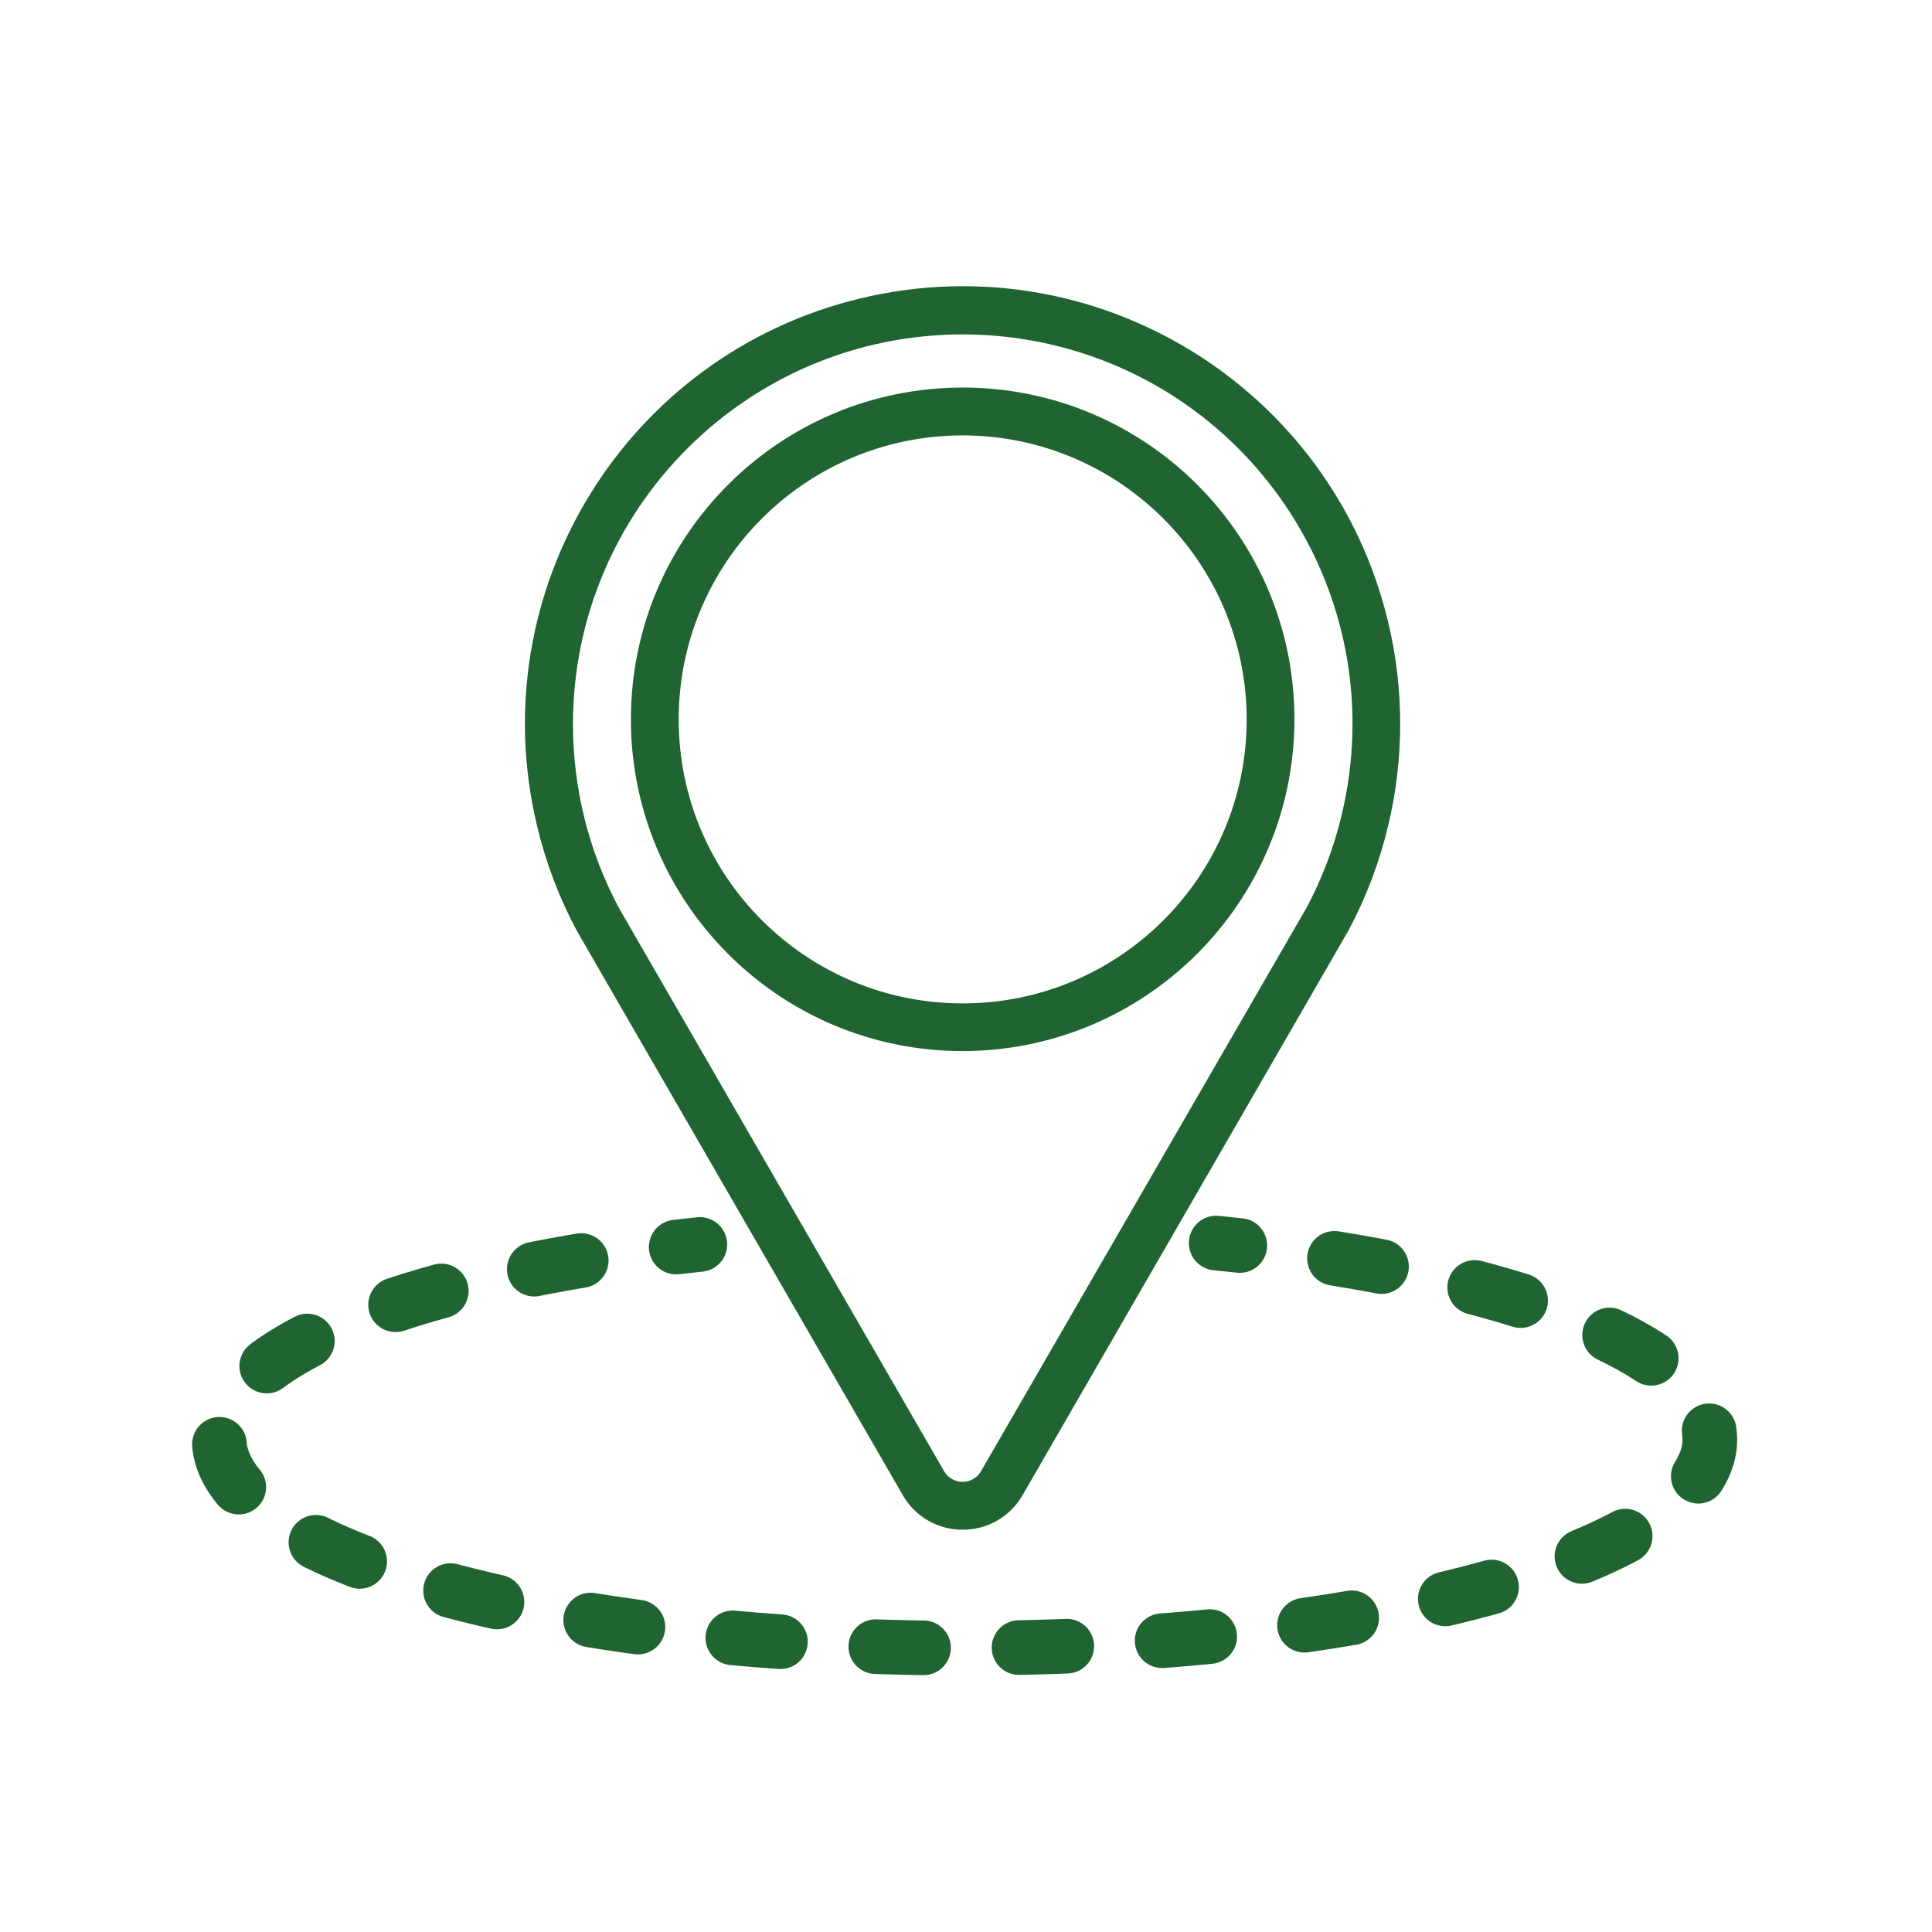
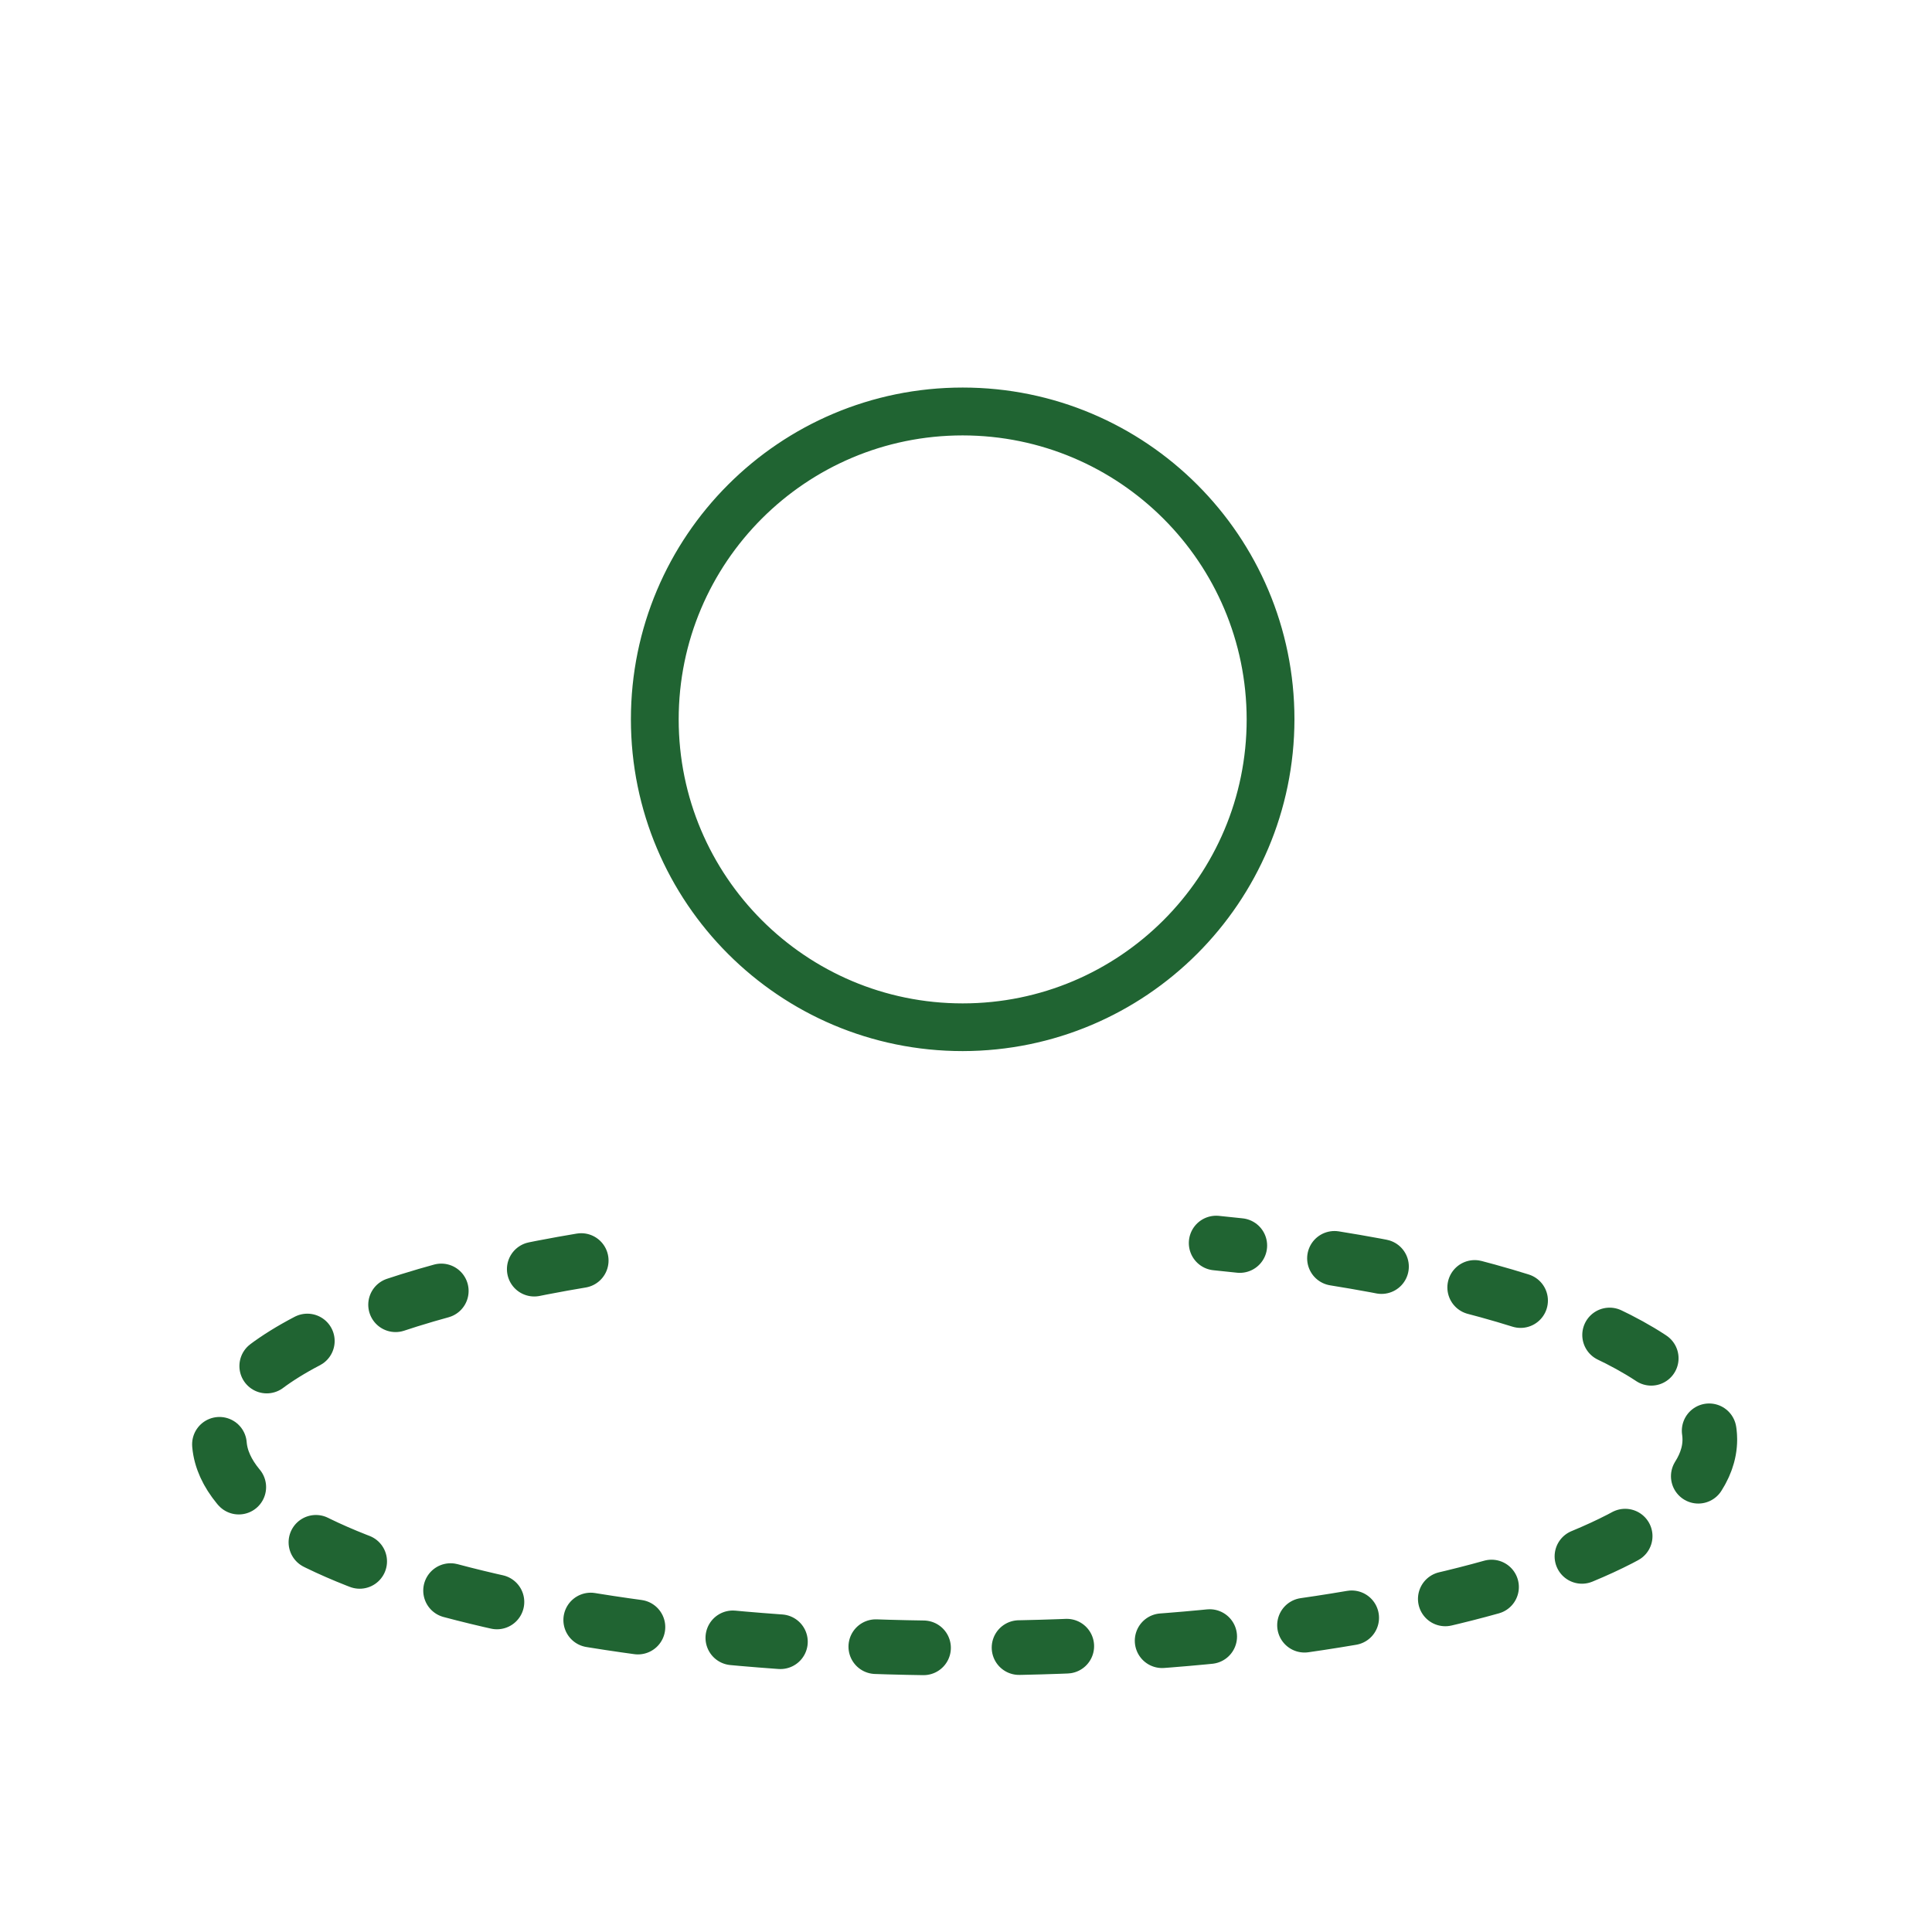
<svg xmlns="http://www.w3.org/2000/svg" version="1.1" id="Laag_1" x="0px" y="0px" viewBox="0 0 250 250" style="enable-background:new 0 0 250 250;" xml:space="preserve">
  <style type="text/css">
	.st0{fill:#206432;}
	.st1{fill:#206432;stroke:#206432;stroke-width:1.85;stroke-miterlimit:10;}
	.st2{fill:#206432;stroke:#206432;stroke-width:2.583;stroke-miterlimit:10;}
	.st3{fill:none;stroke:#206432;stroke-width:7.072;stroke-linecap:round;stroke-miterlimit:10;}
	.st4{fill:none;stroke:#206432;stroke-width:7.072;stroke-linecap:round;stroke-miterlimit:10;stroke-dasharray:6.179,12.359;}
</style>
  <path class="st0" d="M421.78,197.14h-23.13c-3.86-4.5-8.35-8.35-13.17-11.25c19.92-10.28,33.74-30.84,33.74-54.62  c0-22.17-11.89-41.77-29.88-52.37l10.6-10.6c0.64-0.64,0.96-1.29,0.96-2.25s-0.32-1.61-0.96-2.25l-5.78-5.78l7.71-7.71  c1.29-1.29,1.29-3.21,0-4.5l-16.06-16.06c-0.64-0.64-1.29-0.96-2.25-0.96c-0.96,0-1.61,0.32-2.25,0.96l-7.71,7.71l-5.78-5.78  c-1.29-1.29-3.21-1.29-4.5,0l-47.55,46.91c-1.29,1.29-1.29,3.21,0,4.5l5.78,5.78l-7.07,7.07c-1.29,1.29-1.29,3.21,0,4.5l16.06,16.06  c0.64,0.64,1.61,0.96,2.25,0.96c0.64,0,1.61-0.32,2.25-0.96l7.07-7.07l5.78,5.78c0.64,0.64,1.61,0.96,2.25,0.96  c0.64,0,1.61-0.32,2.25-0.96l32.13-32.13c16.71,9.32,27.95,27.31,27.95,47.87c0,23.13-14.46,43.05-35.02,51.09  c-5.78-2.25-12.21-3.53-18.96-3.53c-7.07,0-13.82,1.61-20.24,4.18c-7.71-2.89-15.1-7.39-20.88-13.49h28.6  c1.93,0,3.21-1.29,3.21-3.21s-1.29-3.21-3.21-3.21h-65.54c-1.93,0-3.21,1.29-3.21,3.21s1.29,3.21,3.21,3.21h29.24  c0,0.32,0.32,0.32,0.32,0.64c5.78,7.39,13.17,12.85,21.21,16.71c-4.5,2.89-8.35,6.43-11.89,10.28h-22.81  c-1.93,0-3.21,1.29-3.21,3.21v17.99c0,1.93,1.29,3.21,3.21,3.21h125.31c1.93,0,3.21-1.29,3.21-3.21v-17.67  C424.99,198.42,423.7,197.14,421.78,197.14z M383.54,36.17l11.57,11.57l-5.46,5.46l-11.57-11.57L383.54,36.17z M333.1,109.74  l-11.57-11.57l4.82-4.82l11.57,11.57L333.1,109.74z M350.45,108.78l-5.78-5.78L328.6,86.93l-5.78-5.78l42.41-43.05l27.95,27.95  L350.45,108.78z M359.12,185.25c11.57,0,22.17,4.18,30.84,11.89h-61.69C336.63,189.42,347.56,185.25,359.12,185.25z M418.56,214.81  H299.68v-11.25h118.88V214.81z" />
  <g transform="translate(0,-952.362)">
    <path class="st1" d="M-207.07,981.93c-24.83,15.43-41.33,43.03-41.33,74.4c0,47.56,38.05,86.26,85.34,87.4v10.73h-23.47   c-1.16,0.02-1.71,0.67-2.07,1.53l-4.27,14.93c-0.37,1.27,0.74,2.75,2.07,2.73h59.74c1.33,0.02,2.44-1.46,2.07-2.73l-4.27-14.93   c-0.26-0.88-1.15-1.54-2.07-1.53h-23.47v-10.73c11.67-0.28,22.76-2.85,32.87-7.27c1.04-0.45,1.57-1.8,1.11-2.84   c-0.46-1.03-1.82-1.56-2.85-1.09c-10.2,4.46-21.43,7-33.27,7c-45.98,0-83.2-37.23-83.2-83.2c0-29.87,15.72-56.06,39.33-70.74   c0.84-0.46,1.28-1.53,1.02-2.45C-204.5,981.23-206.16,981.59-207.07,981.93z M-160.93,985.93c-38.86,0-70.4,31.55-70.4,70.4   s31.55,70.4,70.4,70.4c38.86,0,70.4-31.55,70.4-70.4c0-29.04-17.62-53.98-42.73-64.74c-0.12-0.17-0.21-0.36-0.33-0.53l-0.33,0.27   C-142.25,987.87-151.37,985.93-160.93,985.93L-160.93,985.93z M-160.93,990.2c8.79,0,17.13,1.76,24.8,4.87   c5.23,8.51,4.94,17.27,5.07,22.87c0.15,6.63-2.84,10.71-6.07,15.93c-2.02,3.27-5.27,6.05-8.33,8.73c-3.06,2.68-6.11,5.21-6.87,9   c-1.09,5.46-1.9,11.79-3.73,16.47c-0.92,2.34-2.11,4.22-3.53,5.47c-1.43,1.25-3.09,2.01-5.6,2c-2.05,0-3.53-0.69-4.93-1.93   c-1.41-1.25-2.63-3.16-3.8-5.47c-2.88-5.68-3.37-10.47-3.4-15.47c-0.03-5,0.4-10.22-0.73-16c-1.17-5.98-4.75-9.79-7.67-13.07   c-2.91-3.28-5.07-5.84-5.07-9.93c0-9.37,2.42-15.48,7.73-19.67C-176.14,991.54-168.7,990.2-160.93,990.2z M-191.67,997.8   c-2.3,4.37-3.4,9.68-3.4,15.87c0,5.66,3.17,9.46,6.13,12.8c2.96,3.34,5.81,6.35,6.73,11.07c0.99,5.07,0.56,9.86,0.6,15.13   c0.04,5.27,0.55,11.01,3.8,17.4c1.3,2.57,2.84,4.93,4.87,6.73s4.67,2.99,7.73,3c3.41,0,6.25-1.19,8.4-3.07s3.6-4.4,4.67-7.13   c2.14-5.46,2.89-11.93,3.93-17.13c0.35-1.73,2.53-4.03,5.53-6.67c3-2.63,6.62-5.66,9.13-9.73c3.11-5.04,6.91-10.21,6.73-18.2   c-0.09-4.36,0.17-11.96-3.07-19.93c20.87,11.12,35.07,33.08,35.07,58.4c0,9.87-2.2,19.19-6.07,27.6   c-4.83-2.91-12.09-3.69-19.47-4.13c-0.04,0-0.09,0-0.13,0c-10.32,0-17.42,3.4-20.13,9c-2.69,5.56-0.39,12.42,5.8,18l-0.07,0.07   c0.04,0.04,0.09,0.03,0.13,0.07c3.21,3.18,6.03,5,8.13,5.93c-10,6.07-21.77,9.6-34.33,9.6c-36.55,0-66.14-29.58-66.14-66.14   C-227.07,1030.89-212.71,1008.86-191.67,997.8L-191.67,997.8z M-120.6,1084.07c0.05,0,0.09,0,0.13,0   c7.3,0.45,14.49,1.64,17.73,3.67c-4.83,8.95-11.63,16.67-19.87,22.53v-0.6c0,0-0.52,0.03-2.13-0.67c-1.62-0.69-4.05-2.13-7.07-5.13   c-0.04-0.02-0.09-0.04-0.13-0.07c-5.4-4.82-6.51-9.6-4.8-13.13C-135.03,1087.16-129.88,1084.1-120.6,1084.07L-120.6,1084.07z    M-184.93,1158.74h48l3.07,10.67H-188L-184.93,1158.74z" />
  </g>
  <g>
-     <path class="st2" d="M124.57,196.65c-2.74,0.02-5.27-1.44-6.63-3.82l-42.13-72.94c-2.26-4.21-3.96-8.69-5.06-13.33   c-7.12-29.72,11.2-59.58,40.92-66.7s59.58,11.2,66.7,40.92c2.03,8.47,2.03,17.31,0,25.78c-1.1,4.62-2.79,9.08-5.03,13.26   l-42.14,73.01C129.84,195.21,127.31,196.67,124.57,196.65z M124.57,41.98C95.99,42,72.84,65.18,72.85,93.76   c0.01,8.5,2.1,16.87,6.11,24.36l42.09,72.9c1.13,1.94,3.61,2.59,5.54,1.47c0.61-0.35,1.11-0.86,1.47-1.47l42.14-72.94   c2.08-3.9,3.65-8.04,4.67-12.34c6.66-27.77-10.46-55.68-38.23-62.34C132.69,42.46,128.64,41.98,124.57,41.98z" />
    <path class="st2" d="M124.57,134.72c-23,0-41.64-18.64-41.64-41.64s18.64-41.64,41.64-41.64s41.64,18.64,41.64,41.64l0,0   C166.18,116.07,147.55,134.69,124.57,134.72z M124.57,55.05c-21.01,0-38.04,17.03-38.04,38.04s17.03,38.04,38.04,38.04   s38.04-17.03,38.04-38.04C162.59,72.08,145.57,55.07,124.57,55.05z" />
    <g>
      <g>
        <path class="st3" d="M157.37,160.85c1.03,0.1,2.05,0.21,3.06,0.32" />
        <path class="st4" d="M172.68,162.83c29.02,4.65,48.57,13.41,48.57,23.44c0,14.91-43.18,27-96.44,27s-96.44-12.09-96.44-27     c0-10.54,21.56-19.66,53-24.11" />
-         <path class="st3" d="M87.5,161.37c1.01-0.12,2.03-0.23,3.06-0.34" />
      </g>
    </g>
  </g>
</svg>